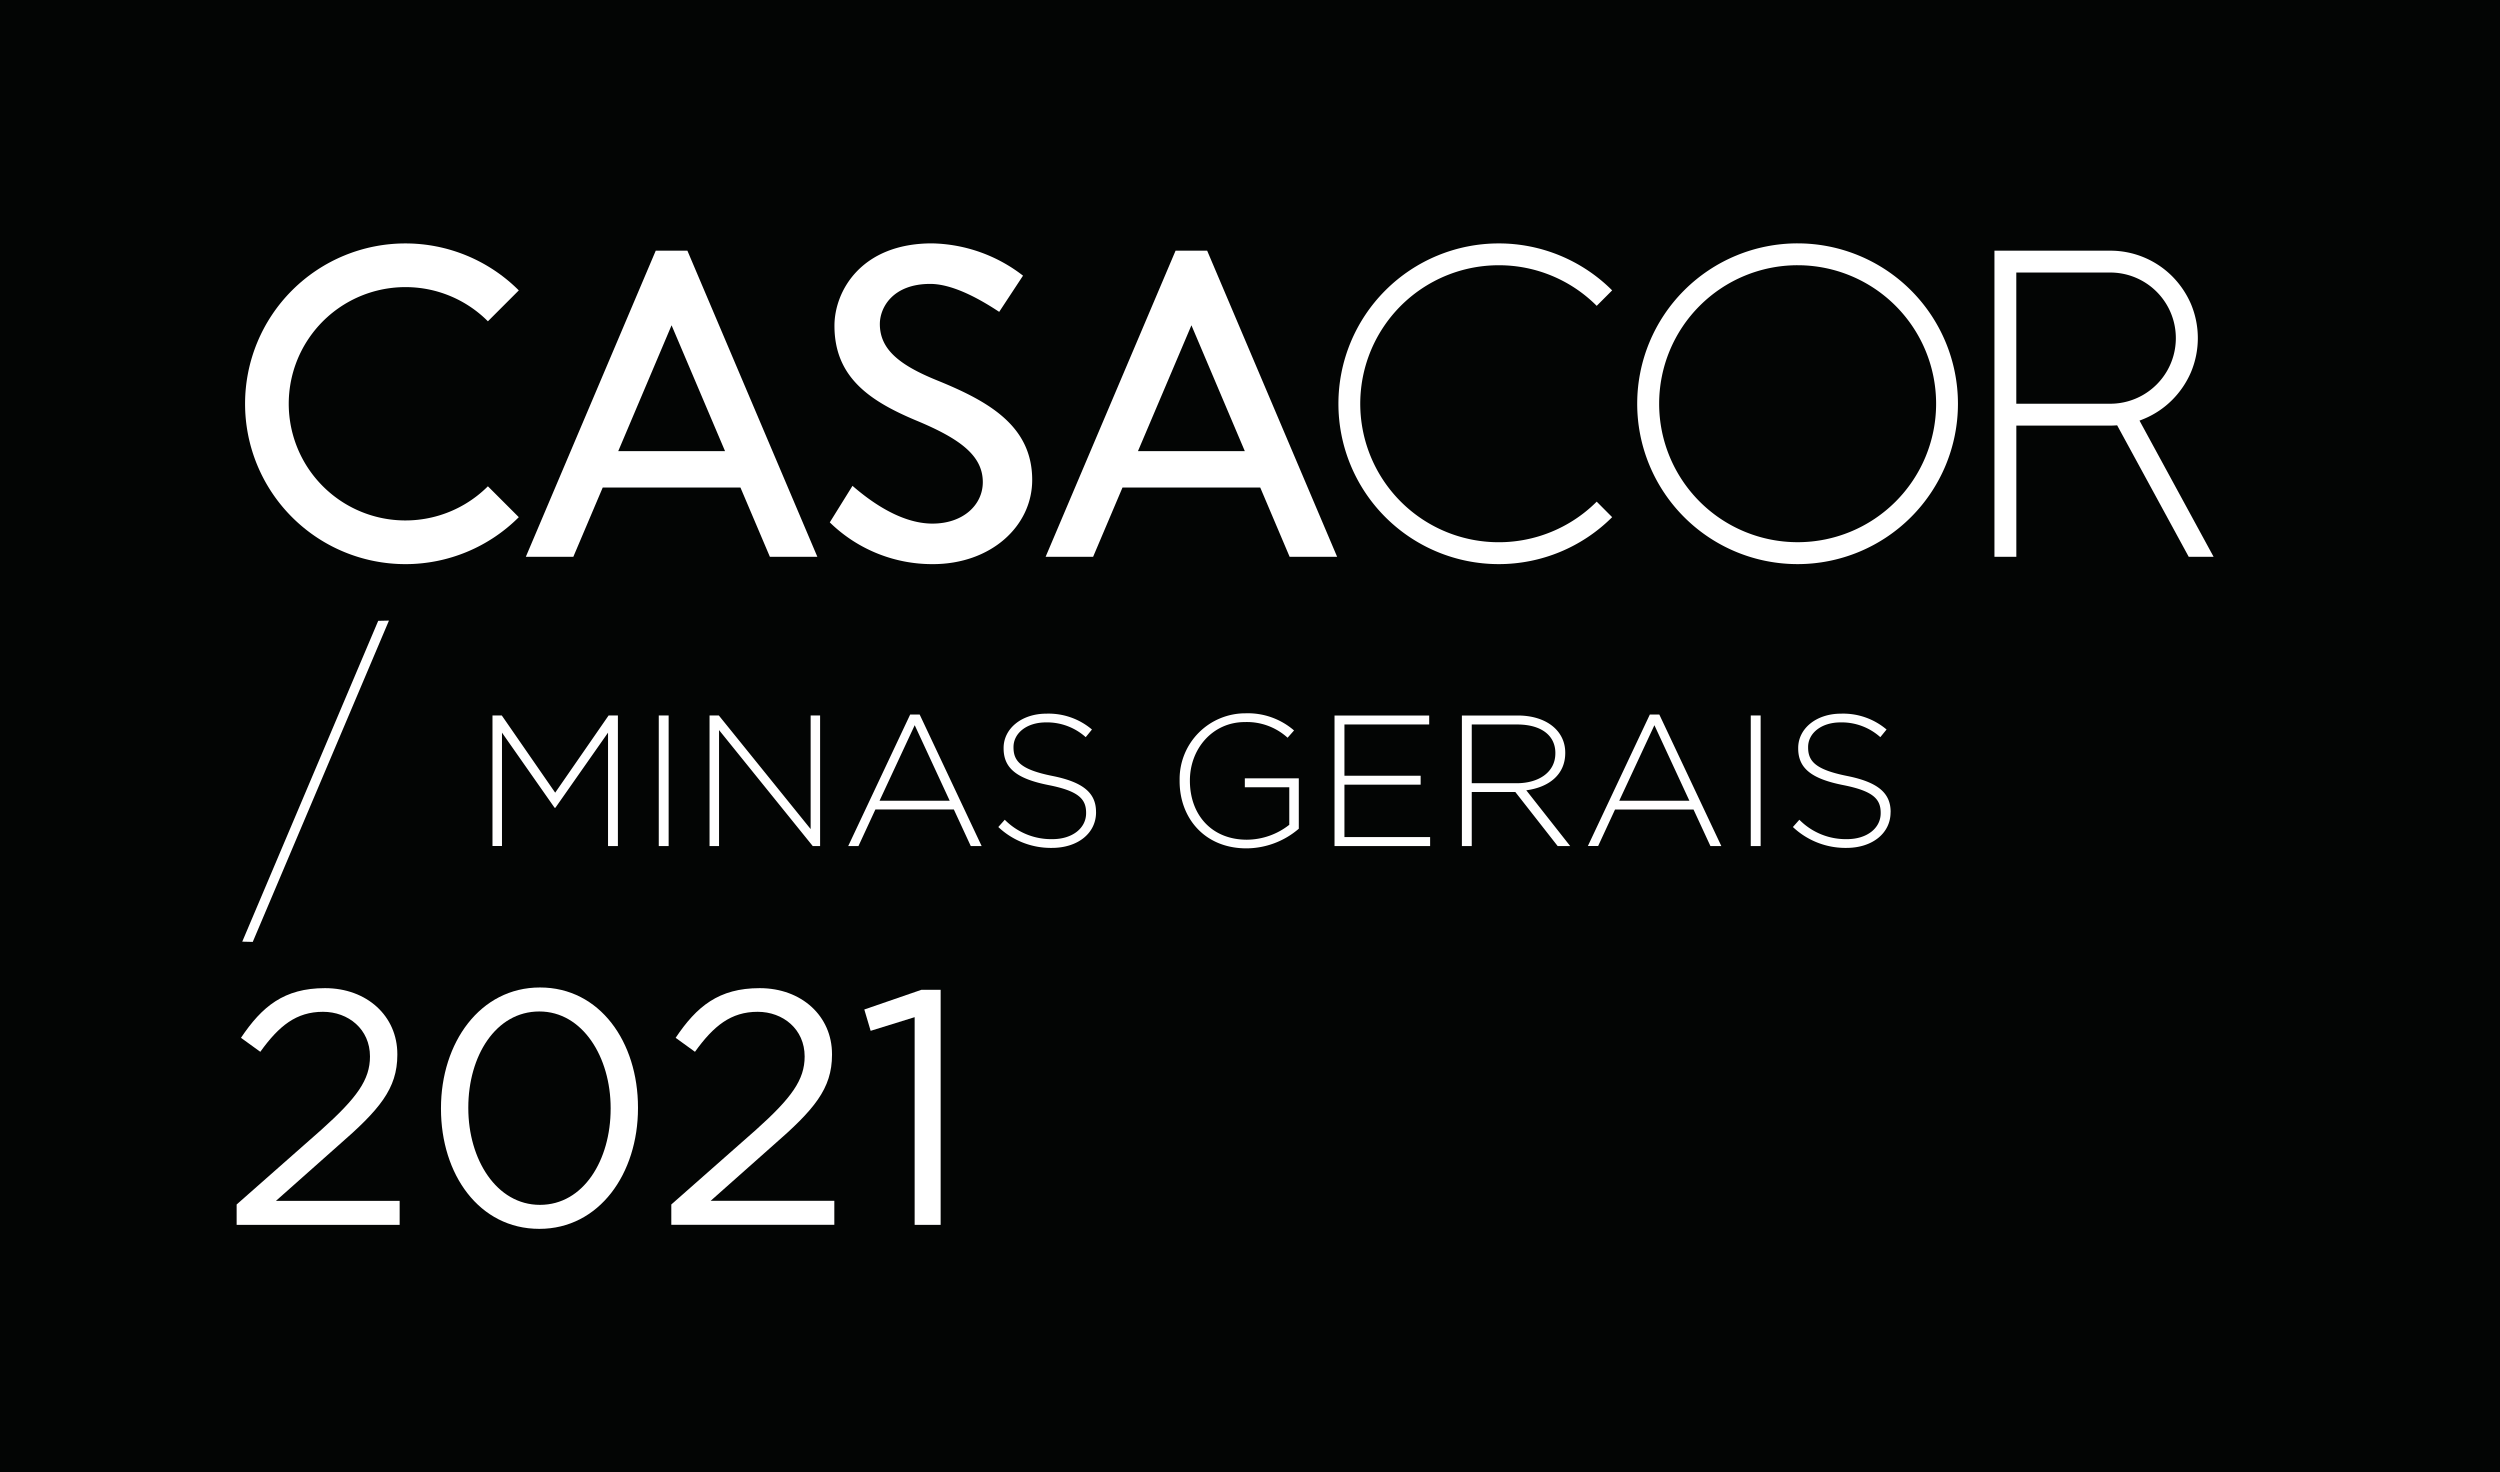
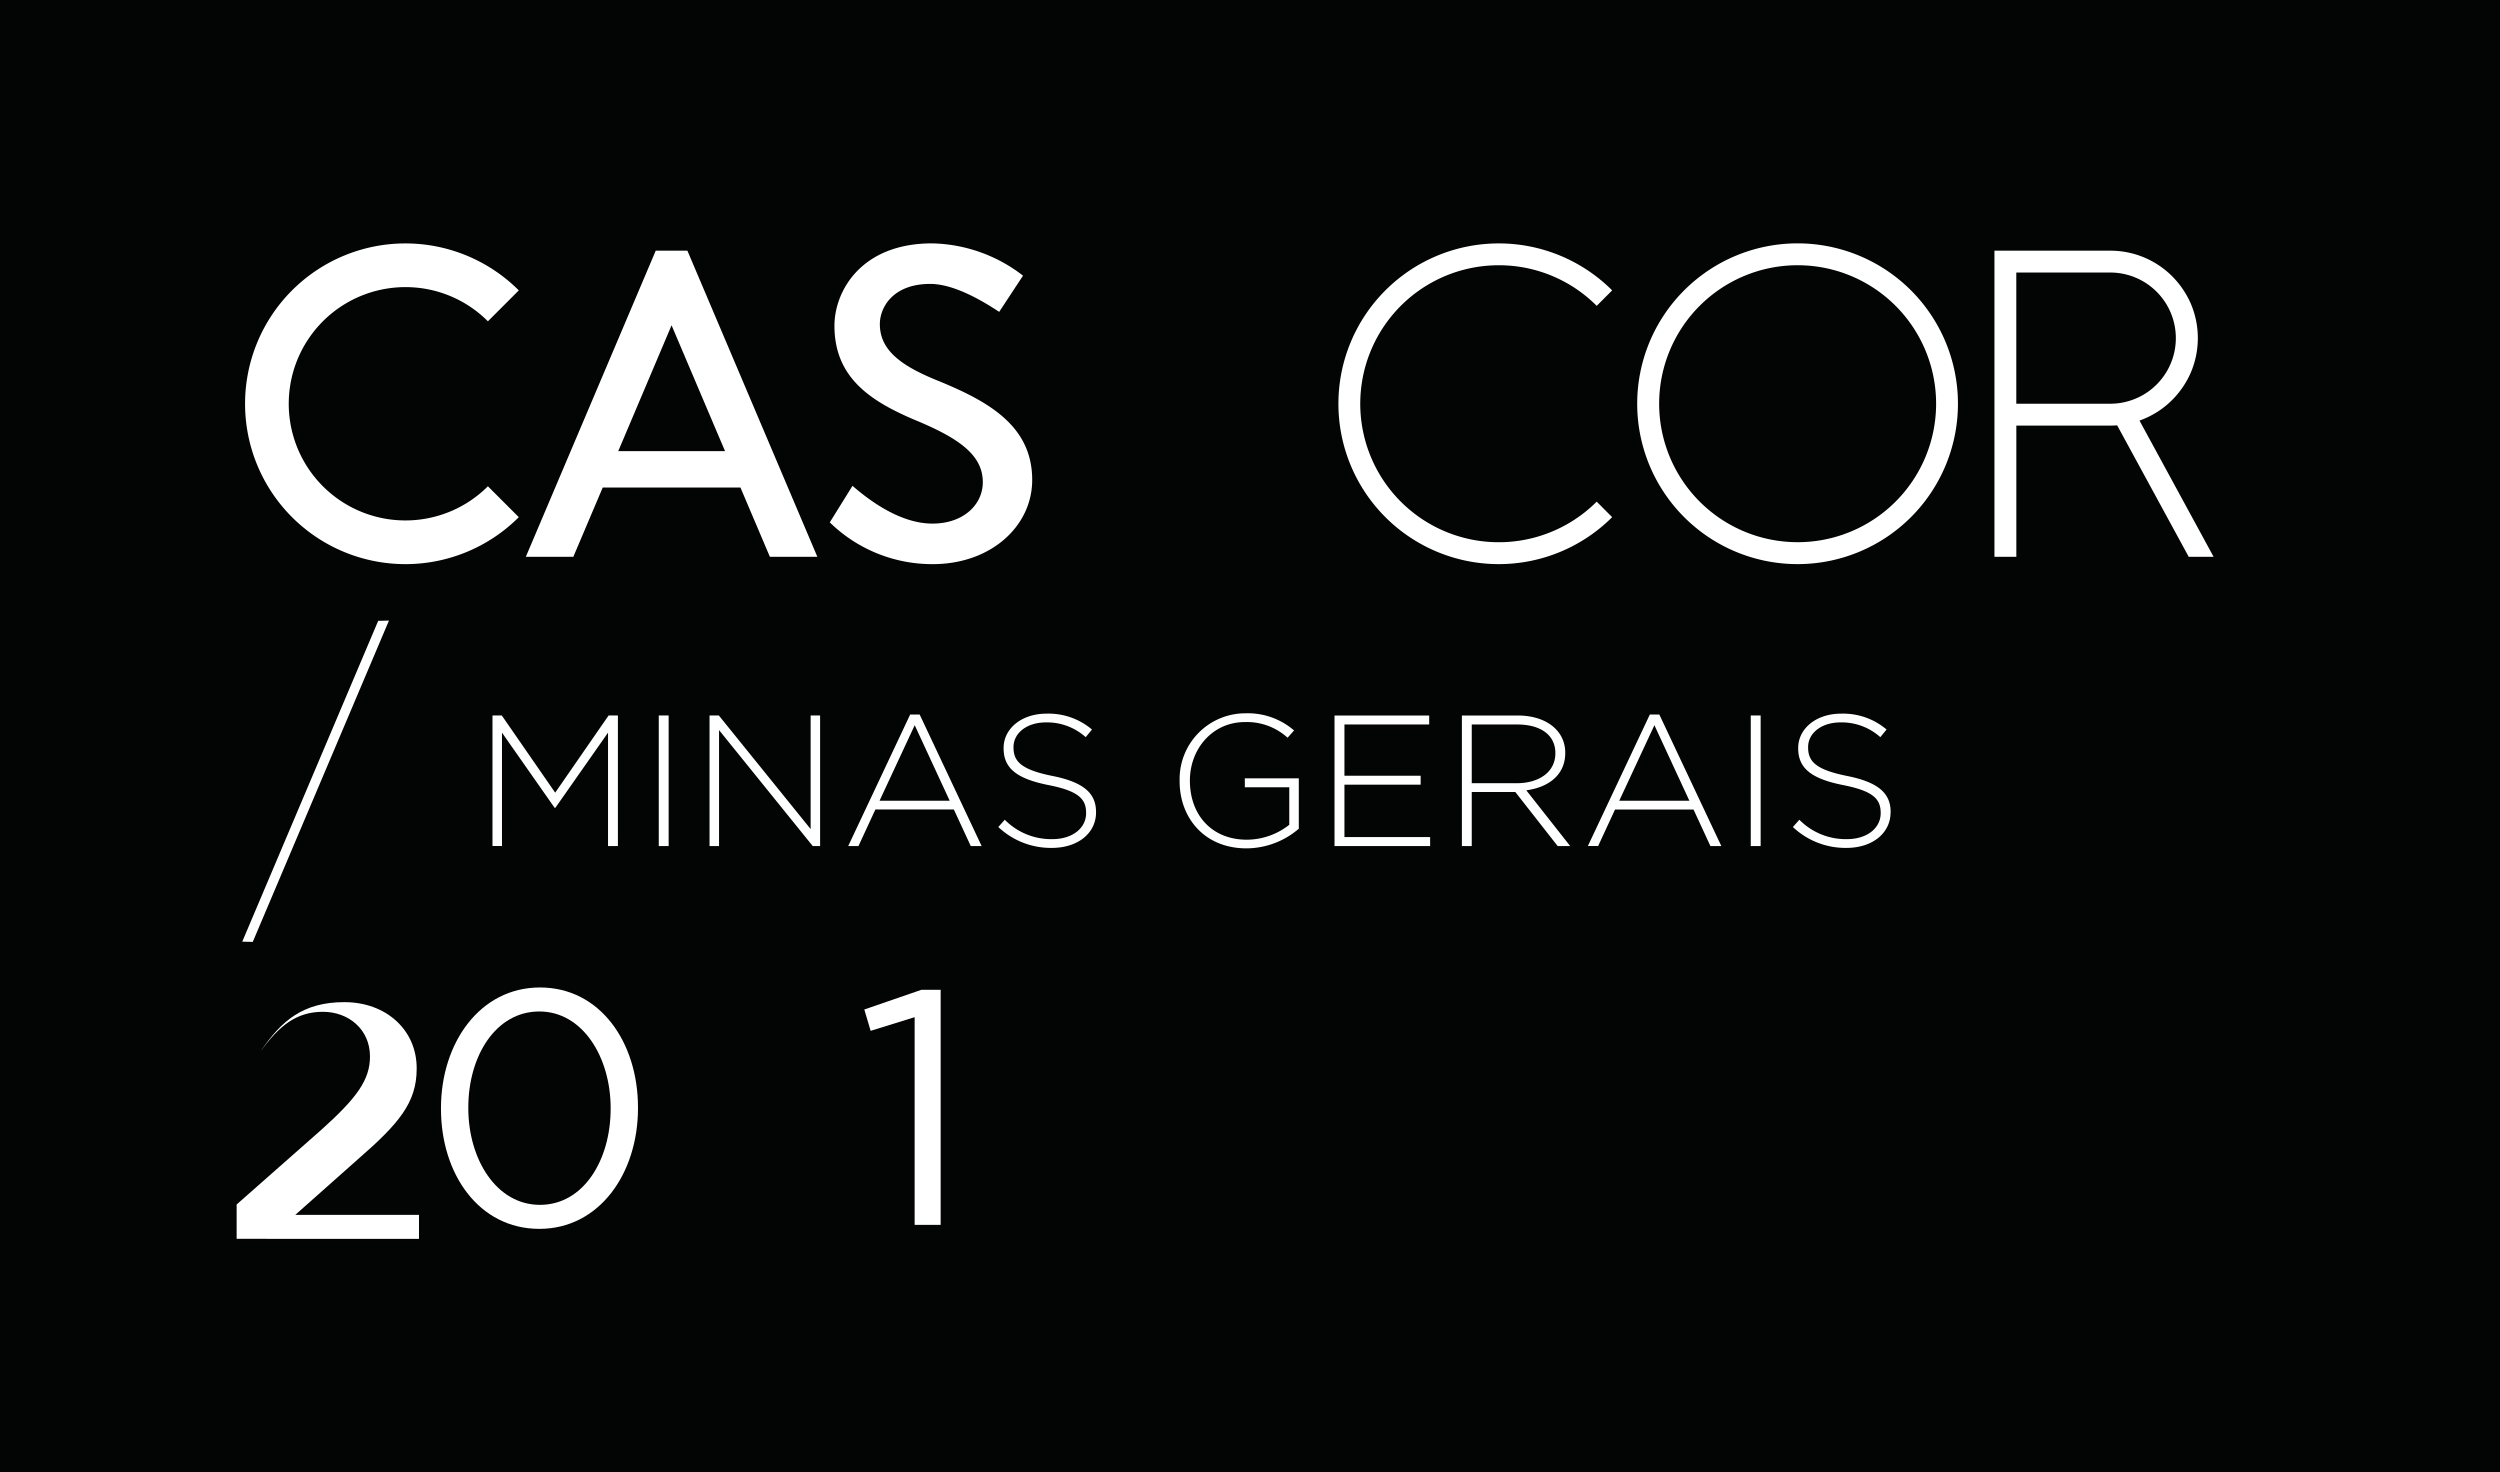
<svg xmlns="http://www.w3.org/2000/svg" width="360" height="212" viewBox="0 0 360 212">
  <g id="Grupo_10" data-name="Grupo 10" transform="translate(-113.468 -97.555)">
    <rect id="Retângulo_1" data-name="Retângulo 1" width="360" height="212" transform="translate(113.468 97.555)" fill="#030504" />
    <g id="Grupo_1" data-name="Grupo 1">
-       <path id="Caminho_1" data-name="Caminho 1" d="M147.544,271l12.193-10.753c5.136-4.608,7.008-7.2,7.008-10.56,0-3.937-3.12-6.433-6.768-6.433-3.841,0-6.337,2.017-9.025,5.761L148.168,247c3.024-4.511,6.193-7.152,12.1-7.152,6.049,0,10.417,4.032,10.417,9.5v.1c0,4.9-2.593,7.92-8.5,13.057l-8.977,7.971h17.81v3.456H147.544Z" fill="#fff" />
+       <path id="Caminho_1" data-name="Caminho 1" d="M147.544,271l12.193-10.753c5.136-4.608,7.008-7.2,7.008-10.56,0-3.937-3.12-6.433-6.768-6.433-3.841,0-6.337,2.017-9.025,5.761c3.024-4.511,6.193-7.152,12.1-7.152,6.049,0,10.417,4.032,10.417,9.5v.1c0,4.9-2.593,7.92-8.5,13.057l-8.977,7.971h17.81v3.456H147.544Z" fill="#fff" />
      <path id="Caminho_2" data-name="Caminho 2" d="M176.968,257.228v-.1c0-9.408,5.616-17.377,14.257-17.377s14.113,7.872,14.113,17.282v.1c0,9.409-5.568,17.378-14.209,17.378C182.441,274.509,176.968,266.636,176.968,257.228Zm24.434,0v-.1c0-7.345-4.033-13.921-10.273-13.921-6.289,0-10.225,6.433-10.225,13.826v.1c0,7.345,4.033,13.922,10.321,13.922S201.4,264.573,201.4,257.228Z" fill="#fff" />
-       <path id="Caminho_3" data-name="Caminho 3" d="M210.136,271l12.193-10.753c5.137-4.608,7.009-7.2,7.009-10.56,0-3.937-3.12-6.433-6.768-6.433-3.841,0-6.337,2.017-9.025,5.761L210.761,247c3.023-4.511,6.192-7.152,12.1-7.152,6.048,0,10.417,4.032,10.417,9.5v.1c0,4.9-2.593,7.92-8.5,13.057l-8.977,7.969h17.81v3.456H210.136Z" fill="#fff" />
      <path id="Caminho_4" data-name="Caminho 4" d="M245.177,244.027l-6.337,1.968-.912-3.073,8.209-2.832h2.784v33.843h-3.744Z" fill="#fff" />
    </g>
    <path id="Caminho_5" data-name="Caminho 5" d="M207.894,133.655l-18.707,44.081h6.84l4.231-9.972h19.836l4.238,9.972h6.836l-18.714-44.081Zm-5.4,28.866,7.681-18.125,7.7,18.125Z" fill="#fff" />
-     <path id="Caminho_6" data-name="Caminho 6" d="M282.749,133.655l-18.713,44.081h6.84l4.23-9.972h19.838l4.231,9.972h6.84L287.3,133.655Zm-5.415,28.866,7.7-18.125,7.688,18.125Z" fill="#fff" />
    <path id="Caminho_7" data-name="Caminho 7" d="M248.321,152.293c-5.327-2.178-8.155-4.423-8.155-8.076,0-2.378,1.865-5.779,7.251-5.779,3.5,0,7.681,2.542,9.935,4.026l3.431-5.214a22.043,22.043,0,0,0-13.106-4.649c-10.2,0-14.048,6.868-14.048,11.867,0,7.445,5.135,10.84,11.677,13.6,6.355,2.631,9.686,5.066,9.686,8.916,0,3.27-2.824,5.969-7.252,5.969-4.691,0-9.164-3.4-11.514-5.439l-3.27,5.263A21.084,21.084,0,0,0,247.8,178.79c8.348,0,14.305-5.456,14.305-12.122C262.109,158.838,255.757,155.308,248.321,152.293Z" fill="#fff" />
    <path id="Caminho_8" data-name="Caminho 8" d="M171.853,138.9a16.734,16.734,0,0,1,11.873,4.923l4.45-4.452a23.091,23.091,0,1,0,0,32.657l-4.45-4.448a16.8,16.8,0,1,1-11.873-28.68Z" fill="#fff" />
    <path id="Caminho_9" data-name="Caminho 9" d="M372.324,132.6a23.094,23.094,0,1,0,23.089,23.1v-.006A23.1,23.1,0,0,0,372.324,132.6Zm0,43.031a19.941,19.941,0,1,1,19.944-19.938h0a19.938,19.938,0,0,1-19.938,19.938Z" fill="#fff" />
    <path id="Caminho_10" data-name="Caminho 10" d="M329.294,135.751a19.873,19.873,0,0,1,14.1,5.846l2.224-2.228a23.091,23.091,0,1,0,0,32.657l-2.224-2.234a19.943,19.943,0,1,1-14.1-34.041Z" fill="#fff" />
    <path id="Caminho_11" data-name="Caminho 11" d="M422.249,157.848a12.488,12.488,0,0,0,4.013-2.7,12.817,12.817,0,0,0,2.707-4,12.681,12.681,0,0,0,0-9.81,12.968,12.968,0,0,0-2.707-4,12.59,12.59,0,0,0-8.923-3.685H400.668v44.083h3.152V158.842h13.524c.329,0,.667-.015.992-.042l10.308,18.936h3.583l-10.67-19.612C421.783,158.04,422.017,157.945,422.249,157.848Zm-4.91-2.154H403.815V136.8h13.524a9.446,9.446,0,1,1,.009,18.892Z" fill="#fff" />
    <g id="Grupo_2" data-name="Grupo 2">
      <path id="Caminho_24" data-name="Caminho 24" d="M148.352,233.153l1.512.037,19.614-46.271-1.549.037Z" fill="#fff" />
    </g>
    <path id="Caminho_9-2" data-name="Caminho 9" d="M202.446,219.384v-18.8h-1.34L193.415,211.7l-7.689-11.118h-1.341v18.8h1.368V203.056l7.581,10.823h.106l7.584-10.823v16.328Zm7.307,0v-18.8h-1.422v18.8Zm21.81,0v-18.8H230.2V216.94l-13.217-16.354h-1.341v18.8h1.368v-16.7l13.492,16.7Zm23.261,0L245.9,200.448h-1.368l-8.921,18.936h1.477l2.435-5.263h11.3l2.435,5.264Zm-4.6-6.525h-10.1l5.063-10.876Zm21.072,1.665v-.054c0-2.739-1.861-4.3-6.3-5.183-4.543-.913-5.582-2.126-5.582-4.109v-.053c0-1.96,1.861-3.545,4.677-3.545a8.334,8.334,0,0,1,5.719,2.126l.9-1.1a9.663,9.663,0,0,0-6.568-2.284c-3.555,0-6.155,2.146-6.155,4.938v.054c0,2.846,1.862,4.377,6.459,5.29,4.352.859,5.421,2.014,5.421,4v.054c0,2.148-1.971,3.733-4.844,3.733a9.389,9.389,0,0,1-6.869-2.793l-.93,1.047a11.02,11.02,0,0,0,7.717,3.008C268.65,219.653,271.3,217.561,271.3,214.524Zm29.2,2.363v-7.251h-7.772v1.289h6.4v5.4a9.954,9.954,0,0,1-6.1,2.148c-5.116,0-8.21-3.626-8.21-8.487v-.053c0-4.538,3.257-8.4,7.91-8.4a8.709,8.709,0,0,1,6.157,2.255l.93-1.047a10.156,10.156,0,0,0-7.005-2.47,9.468,9.468,0,0,0-9.473,9.461c0,.087,0,.174,0,.261v.054c0,5.29,3.585,9.672,9.632,9.672A11.64,11.64,0,0,0,300.5,216.887Zm18.91,2.5v-1.292H307.067v-7.547h10.974v-1.285H307.067v-7.386h12.205v-1.289H305.64v18.8Zm20.169,0-6.322-8.029c3.23-.426,5.611-2.233,5.611-5.371v-.055c0-3.142-2.71-5.344-6.841-5.344H323.98v18.8H325.4V211.6h6.272l6.1,7.788Zm-2.135-13.347c0,2.712-2.381,4.3-5.582,4.3H325.4v-8.459h6.541c3.475,0,5.5,1.585,5.5,4.11Zm23.9,13.346-8.928-18.936h-1.368l-8.922,18.933H343.6l2.434-5.26h11.3l2.435,5.264Zm-4.6-6.525h-10.1l5.063-10.876ZM367,219.384v-18.8h-1.423v18.8Zm18.719-4.861v-.053c0-2.739-1.862-4.3-6.3-5.183-4.543-.913-5.583-2.126-5.583-4.109v-.053c0-1.96,1.862-3.545,4.677-3.545a8.335,8.335,0,0,1,5.72,2.126l.9-1.1a9.662,9.662,0,0,0-6.567-2.284c-3.558,0-6.158,2.149-6.158,4.942v.05c0,2.846,1.861,4.377,6.458,5.29,4.352.859,5.421,2.014,5.421,4v.054c0,2.148-1.97,3.733-4.843,3.733a9.388,9.388,0,0,1-6.869-2.793l-.93,1.047a11.018,11.018,0,0,0,7.717,3.008c3.694,0,6.349-2.092,6.349-5.129Z" fill="#fff" />
  </g>
</svg>